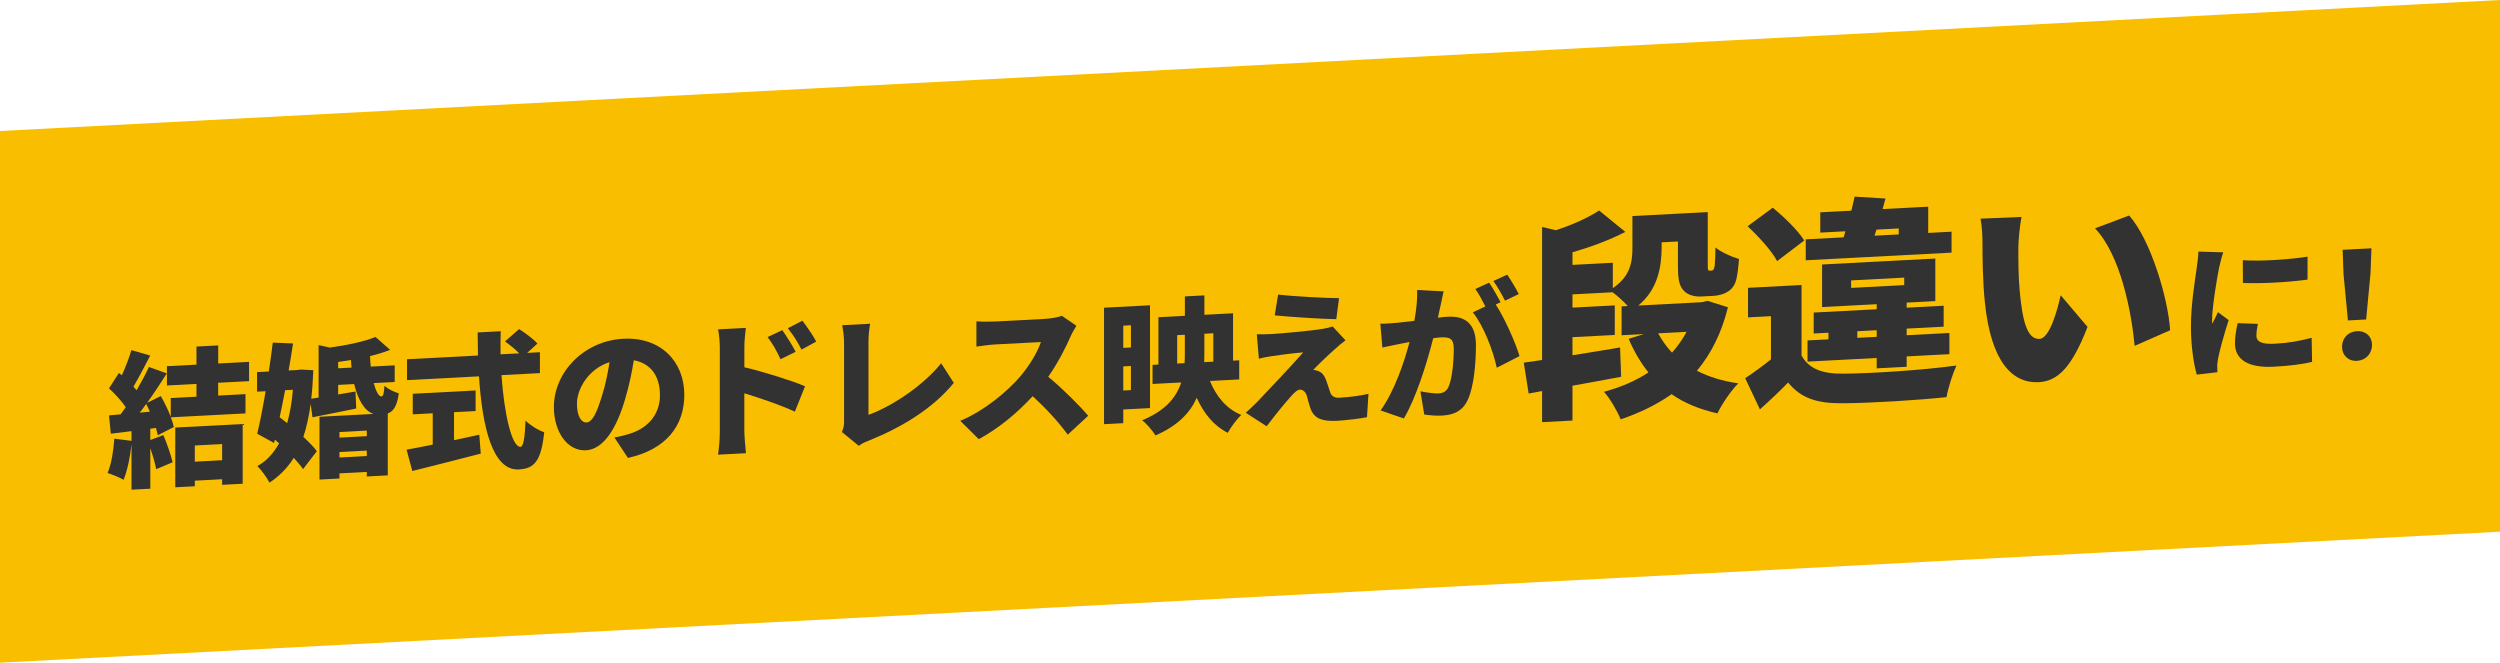
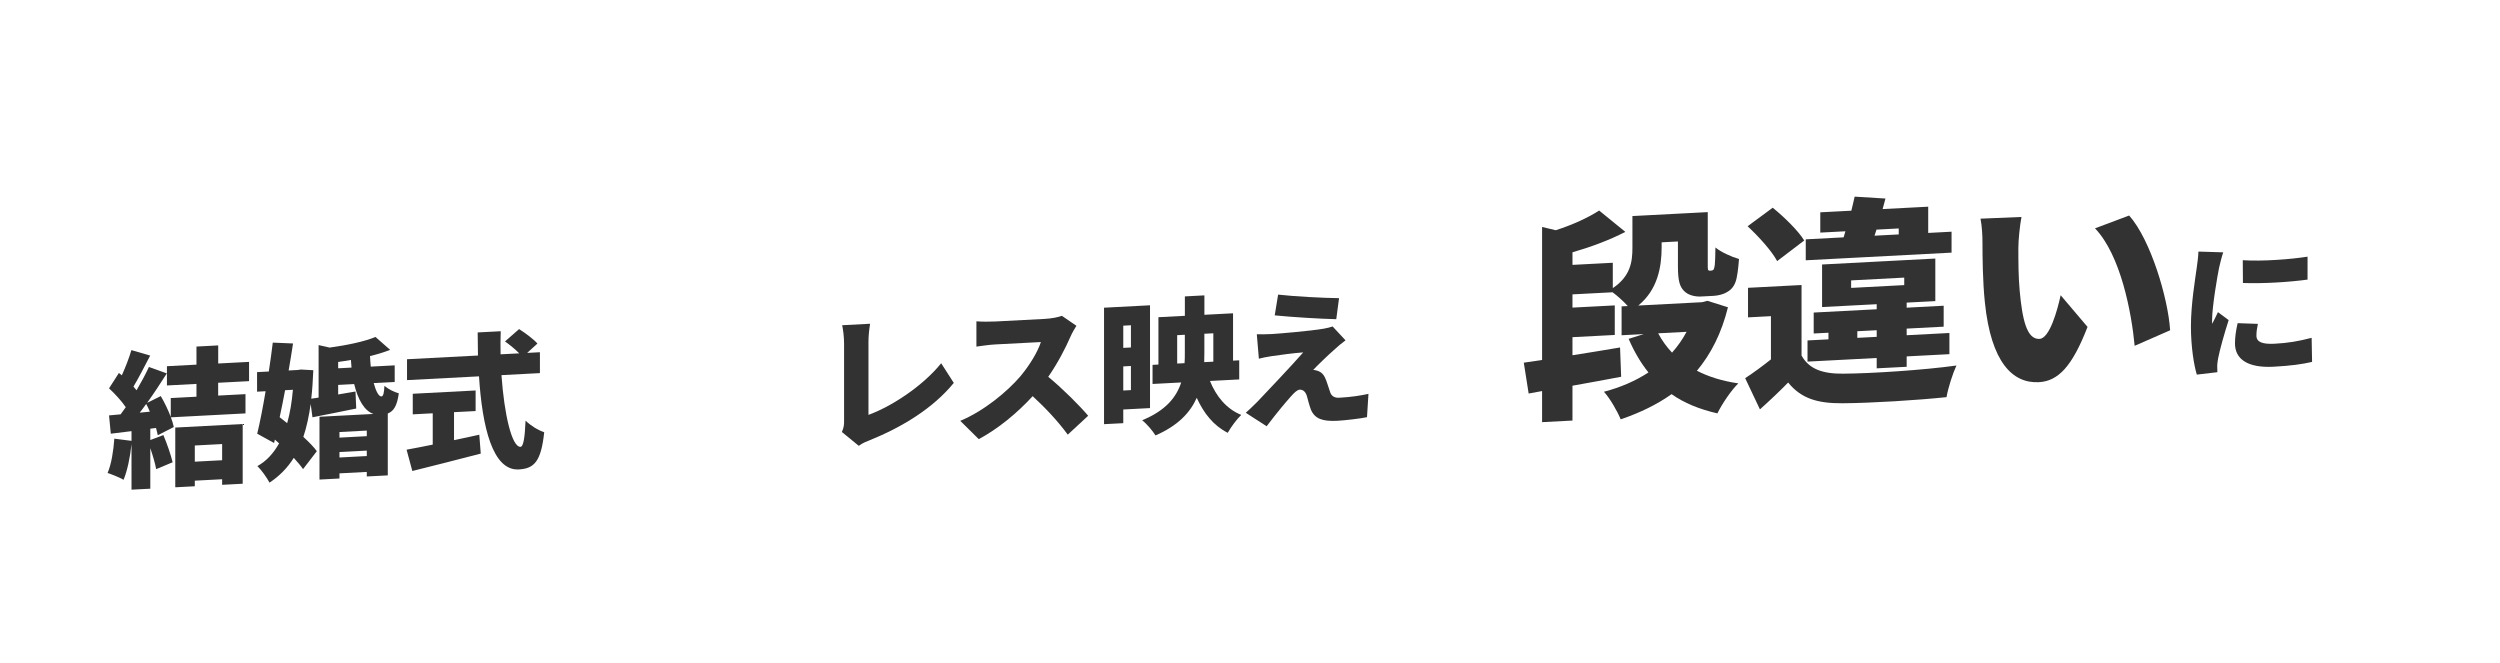
<svg xmlns="http://www.w3.org/2000/svg" id="_レイヤー_2" data-name="レイヤー 2" viewBox="0 0 849.95 225.3">
  <defs>
    <style>
      .cls-1 {
        fill: #fabe00;
      }

      .cls-1, .cls-2 {
        stroke-width: 0px;
      }

      .cls-2 {
        fill: #323232;
      }
    </style>
  </defs>
  <g id="_レイヤー_1-2" data-name="レイヤー 1">
-     <polygon class="cls-1" points="849.95 180.76 0 225.3 0 44.54 849.95 0 849.95 180.76" />
    <g>
      <path class="cls-2" d="M74.17,130.14v4.35l9.29-.49v6.55l-25.37,1.33c.45,1.18.8,2.31,1,3.3l-5.44,2.79c-.15-.74-.35-1.58-.6-2.47l-1.95.25v3.85l4.44-1.68c1.25,2.93,2.55,6.72,3.15,9.24l-5.59,2.34c-.35-1.93-1.15-4.64-2-7.15v13.8l-6.39.33v-15.5c-.45,4.47-1.45,9.13-2.7,12.14-1.25-.73-3.95-1.84-5.44-2.31,1.3-2.97,2-7.51,2.3-11.67l5.84.74v-3.3l-7.04.87-.6-6.22,3.94-.36c.6-.78,1.15-1.61,1.75-2.44-1.45-2.12-3.7-4.56-5.69-6.4l3.35-5.23,1,.8c1.25-2.77,2.5-5.98,3.25-8.57l6.39,1.86c-1.9,3.65-3.95,7.66-5.69,10.55.35.43.75.86,1.05,1.25,1.6-2.73,3.1-5.51,4.2-7.92l6.09,2.18c-2.05,3.21-4.34,6.73-6.69,10l4.64-2.29c1.25,2.13,2.5,4.72,3.39,7.07v-6.4l8.74-.46v-4.35l-10.04.53v-6.55l10.04-.53v-6.15l7.39-.39v6.15l10.49-.55v6.55l-10.49.55ZM50.95,139.96c-.4-.93-.8-1.81-1.25-2.63-.75,1.04-1.45,2.03-2.2,2.96l3.45-.33ZM59.59,145.36l22.92-1.2v20.3l-6.99.37v-1.9l-9.29.49v1.9l-6.64.35v-20.3ZM66.23,151.46v5.5l9.29-.49v-5.5l-9.29.49Z" />
      <path class="cls-2" d="M127.05,130.22c.75,2.81,1.75,4.66,2.65,4.56.6-.03.9-1.25,1-3.6,1.3,1.13,3.34,2.12,4.89,2.54-.6,4.28-1.75,6.09-3.75,6.85v21.05l-7.14.37v-1.55l-9.29.49v1.75l-6.79.36v-21.35l18.33-.96c-3.1-1.09-5.24-4.83-6.54-10.16l-5.44.29v3.25c1.95-.3,3.9-.65,5.89-1.01l.25,5.79c-5.14,1.07-10.49,2.1-14.88,2.98l-.6-4.52c-.6,4.23-1.4,7.92-2.5,11.18,1.9,1.75,3.54,3.41,4.59,4.86l-4.69,6.1c-.8-1.16-1.9-2.45-3.15-3.83-2.15,3.41-4.84,6.15-8.24,8.43-.95-1.75-2.75-4.31-4.14-5.63,3.1-1.71,5.49-4.34,7.39-7.74l-1.45-1.27-.25,1.16-5.74-3.15c.95-3.95,1.95-9.05,2.85-14.45l-2.9.15v-6.65l3.99-.21c.5-3.38,1-6.75,1.35-9.82l6.89.29c-.45,2.92-.95,6.05-1.5,9.18l3-.16,1.2-.16,4.19.23c-.15,3.51-.35,6.72-.7,9.69l2.5-.38v-17.85l3.75.85c5.79-.8,11.83-2.02,15.58-3.62l4.99,4.39c-2.05.81-4.39,1.53-6.84,2.11.05,1.25.15,2.44.25,3.59l8.14-.43v5.65l-7.14.37ZM96.93,132.65c-.6,3.13-1.2,6.26-1.85,9.2.85.66,1.65,1.31,2.55,2.02.95-3.35,1.6-7.18,1.95-11.35l-2.65.14ZM119.51,124.97c-.1-.85-.15-1.69-.2-2.59-1.45.28-2.9.45-4.34.68v2.15l4.54-.24ZM115.41,146.88v1.9l9.29-.49v-1.9l-9.29.49ZM124.7,155.05v-1.85l-9.29.49v1.85l9.29-.49Z" />
      <path class="cls-2" d="M154.36,149.64c2.85-.6,5.74-1.2,8.59-1.85l.5,6.42c-8.04,2.12-16.73,4.28-23.27,5.92l-1.95-7.25c2.45-.43,5.54-1.04,8.89-1.72v-10.65l-6.79.36v-7l21.37-1.12v7l-7.34.38v9.5ZM170.49,127.55c.95,13.45,3.54,24.52,6.49,24.36.9-.05,1.45-2.78,1.7-8.89,1.65,1.61,4.29,3.28,6.34,3.92-1.05,10.06-3.45,12.38-8.69,12.66-8.84.46-12.38-14.4-13.48-31.65l-24.47,1.28v-7.1l24.12-1.26c-.05-2.6-.1-5.25-.1-7.85l7.84-.41c-.1,2.61-.1,5.26-.05,7.85l6.34-.33c-1.35-1.38-3.25-2.93-4.84-4.05l4.79-4.2c2.1,1.34,4.89,3.39,6.24,4.92l-3.5,3.18,4.34-.23v7.1l-13.08.69Z" />
-       <path class="cls-2" d="M213.48,155.69l-4.59-6.96c2.1-.36,3.45-.73,4.89-1.16,6.34-1.88,10.59-6.55,10.59-13.16s-3.15-10.89-8.89-11.93c-.65,4.08-1.55,8.48-2.95,13.21-2.95,10.16-7.44,17.09-13.33,17.4-6.19.33-10.89-6.13-10.89-14.68,0-11.9,10.24-22.54,23.57-23.24,12.73-.67,20.77,7.71,20.77,19.06,0,10.55-6.19,18.58-19.17,21.46ZM199.39,143.63c2-.11,3.5-3.23,5.29-9.13,1.1-3.46,1.95-7.45,2.55-11.38-7.39,2.39-11.08,9.33-11.08,14.08,0,4.35,1.5,6.52,3.25,6.43Z" />
-       <path class="cls-2" d="M244.73,118.45c0-2-.2-4.59-.6-6.47l9.44-.5c-.2,1.91-.5,4.13-.5,6.53v6.85c6.74,1.6,16.43,4.64,20.62,6.47l-3.45,8.63c-5.04-2.34-11.88-4.63-17.18-6.25v12.85c0,1.35.3,5.28.55,7.52l-9.49.5c.35-2.17.6-5.53.6-7.58v-28.55ZM270.5,119.6l-5.14,2.52c-1.6-3.37-2.45-4.87-4.39-7.52l4.99-2.36c1.5,2.17,3.45,5.17,4.54,7.36ZM277.49,116.14l-4.99,2.71c-1.75-3.36-2.7-4.71-4.64-7.26l4.94-2.56c1.55,2.07,3.6,4.96,4.69,7.1Z" />
      <path class="cls-2" d="M286.97,143.14v-26.3c0-2.2-.3-4.63-.65-6.27l9.49-.5c-.35,2.32-.55,4.13-.55,6.33v24.65c7.34-2.63,18.23-9.5,24.72-17.55l4.29,6.68c-7.04,8.62-17.48,15.02-28.86,19.61-.75.29-2.05.76-3.45,1.78l-5.74-4.7c.7-1.54.75-2.49.75-3.74Z" />
      <path class="cls-2" d="M363.92,114.51c-1.65,3.79-4.29,8.93-7.54,13.6,4.84,3.95,10.84,9.98,13.58,13.24l-6.94,6.42c-3.2-4.38-7.44-8.96-11.93-13.08-5.24,5.72-11.78,11.12-18.33,14.61l-6.29-6.22c8.09-3.37,15.98-9.94,20.42-15.12,3.25-3.87,5.94-8.41,6.99-11.67l-15.53.81c-2.25.12-4.99.56-6.39.74v-8.6c1.75.16,4.94.14,6.39.06l16.68-.87c2.5-.13,4.84-.6,5.99-1.06l4.94,3.39c-.45.67-1.5,2.48-2.05,3.76Z" />
      <path class="cls-2" d="M381.89,139.22v4.65l-6.54.34v-39.6l15.63-.82v34.95l-9.09.48ZM381.89,110.72v7.55l2.6-.14v-7.55l-2.6.14ZM384.49,132.63v-8.2l-2.6.14v8.2l2.6-.14ZM411.36,129.52c2.1,5.19,5.59,9.51,10.64,11.54-1.5,1.43-3.59,4.24-4.59,6.09-4.84-2.45-8.14-6.62-10.54-11.9-2.25,5.07-6.44,9.49-14.03,12.79-.9-1.5-3.05-4.04-4.54-5.16,7.99-3.27,11.64-7.81,13.28-12.85l-9.74.51v-6.5l2-.1v-16.1l8.99-.47v-6.6l6.64-.35v6.6l9.74-.51v16.1l2.1-.11v6.5l-9.94.52ZM402.72,123.47c.1-1.11.1-2.21.1-3.31v-6.35l-2.6.14v9.65l2.5-.13ZM409.46,113.47v6.4c0,1.1,0,2.15-.05,3.25l3.1-.16v-9.65l-3.05.16Z" />
      <path class="cls-2" d="M453.9,118.64c-2.5,2.18-6.64,6.2-7.44,7.14.4-.02,1.3.18,1.9.45,1.15.49,1.9,1.4,2.55,3.17.45,1.23.9,2.75,1.3,3.88.4,1.33,1.45,2.02,3.05,1.94,4.14-.22,7.39-.74,9.99-1.32l-.5,7.93c-2.05.46-7.49,1.09-10.04,1.23-5.09.27-7.74-.69-9.04-3.83-.55-1.47-1.05-3.45-1.35-4.58-.55-1.77-1.6-2.22-2.45-2.17-.8.04-1.8.94-3,2.31-1.65,1.84-4.44,5.13-8.24,10.13l-7.09-4.58c1.05-.96,2.45-2.23,4-3.81,2.9-3.1,11.18-11.74,15.53-16.72-3.25.22-7.84.86-10.59,1.25-1.8.25-3.45.63-4.49.89l-.7-8.31c1.15.04,3.15.04,5.09-.07,2.1-.11,13.23-1.04,17.63-1.82.95-.15,2.5-.53,3.05-.76l4.39,4.72c-1.55,1.13-2.5,1.98-3.55,2.94ZM455.25,101.37l-.95,7.15c-5.39-.12-15.03-.71-20.92-1.3l1.15-7.06c5.69.65,15.33,1.15,20.72,1.21Z" />
-       <path class="cls-2" d="M489.75,103.91c-.3,1.37-.6,2.78-.9,4.1,1.35-.17,2.5-.28,3.4-.33,5.74-.3,9.54,2.2,9.54,9.7,0,5.85-.65,14.08-2.8,18.6-1.7,3.69-4.64,5.09-8.69,5.31-1.95.1-4.29-.07-6.09-.38l-1.3-7.88c1.85.4,4.84.8,6.09.73,1.6-.08,2.75-.69,3.4-2.08,1.25-2.57,1.85-8.45,1.85-13.1,0-3.65-1.5-4.02-4.59-3.86-.6.03-1.4.12-2.4.28-2,7.91-5.74,20.2-9.99,27.28l-7.89-2.74c4.74-6.65,7.99-16.32,9.84-23.27-1.3.27-2.4.48-3.1.61-1.6.33-4.49.88-6.14,1.27l-.7-8.11c1.95.05,3.85-.15,5.84-.31,1.45-.13,3.5-.38,5.74-.65.7-3.94,1.05-7.41.95-10.5l8.99.48c-.35,1.52-.75,3.44-1.05,4.86ZM510.17,102.74l-1.65.79c3,4.54,6.74,13,8.09,17.53l-7.74,3.96c-1.2-5.74-4.54-14.41-8.14-18.83l4.25-2.02c-.95-1.9-2.2-4.29-3.4-5.92l4.69-2.15c1.25,1.78,3,4.94,3.9,6.65ZM516.36,99.97l-4.69,2.25c-1-2-2.6-4.86-3.95-6.69l4.69-2.15c1.3,1.83,3.09,4.94,3.94,6.59Z" />
      <path class="cls-2" d="M587.48,104.42c-2.17,8.81-5.77,15.9-10.56,21.63,3.97,2.04,8.69,3.52,14.08,4.29-2.47,2.38-5.62,7.12-7.12,10.2-6.14-1.4-11.31-3.53-15.58-6.53-5.02,3.56-10.78,6.34-17.3,8.56-1.12-2.79-3.67-7.16-5.69-9.38,5.69-1.5,10.79-3.71,15.13-6.57-2.62-3.24-4.87-7.09-6.74-11.42l5.17-1.62-7.56.4v-9.82l2.1-.11c-1.42-1.57-3.52-3.49-5.17-4.68l-13.63.71v4.5l14.38-.75v10.05l-14.38.75v6.15c5.24-.8,10.86-1.77,16.18-2.65l.37,9.96c-5.47,1.04-11.16,2.08-16.55,3.04v11.85l-10.33.54v-10.57l-4.57.84-1.65-10.49c1.87-.25,3.97-.58,6.22-.92v-45.22l4.64,1.11c5.62-1.79,11.16-4.33,14.75-6.7l8.91,7.26c-5.47,2.84-11.91,5.2-17.97,6.94v4.28l13.71-.72v8.62c6.07-4.07,6.67-9.05,6.67-13.7v-10.8l25.61-1.34v17.47c0,1.2,0,1.8.08,2.1.15.22.3.36.52.35l.67-.04c.22-.01.45-.1.6-.26.22-.16.38-.62.52-1.6.07-1.05.22-3.24.22-6.01,1.8,1.55,5.39,3.17,8.01,3.93-.22,3.01-.6,6.33-1.2,7.86-.6,1.61-1.57,2.71-3,3.46-1.2.74-3.07,1.14-4.42,1.21l-4.27.22c-2.02.11-4.42-.44-5.77-1.87-1.42-1.42-2.1-3.26-2.1-8.44v-8.4l-5.54.29v1.65c0,6.75-1.35,14.47-7.94,19.84l21.64-1.13,1.87-.47,6.96,2.19ZM563.74,113.31c1.27,2.41,2.85,4.58,4.72,6.58,1.95-2.2,3.59-4.54,4.94-7.08l-9.66.51Z" />
      <path class="cls-2" d="M612.5,120.88c2.47,4.52,7.04,6.23,14.08,6.16,9.36-.04,27.41-1.21,38.57-2.77-1.2,2.54-2.85,7.65-3.37,10.75-9.81,1.04-25.76,2.03-35.35,2.08-8.46.07-14.08-1.59-18.5-7.05-2.85,2.92-5.77,5.7-9.59,9.13l-5.02-10.61c2.77-1.8,5.84-4.06,8.76-6.38v-14.7l-7.79.41v-10.05l18.2-.95v24ZM604.19,88.77c-1.8-3.43-6.29-8.37-10.04-11.85l8.54-6.3c3.82,3.1,8.61,7.72,10.71,11.14l-9.21,7.01ZM663.5,85.89l-49.58,2.6v-7.12l12.88-.68.6-2.06-8.54.45v-6.9l10.56-.55c.38-1.67.82-3.27,1.12-4.78l10.48.65-.97,3.58,15.5-.81v8.92l7.94-.42v7.12ZM638.04,125.24v-3.53l-23.52,1.23v-7.2l7.12-.37v-2.25l-5.02.26v-7.12l21.42-1.12v-1.72l-18.57.97v-14.47l38.5-2.02v14.47l-9.74.51v1.72l12.58-.66v7.12l-12.58.66v2.25l14.53-.76v7.2l-14.53.76v3.53l-10.19.53ZM629.35,97.88l18.05-.95v-2.55l-18.05.95v2.55ZM638.04,114.52v-2.25l-6.59.34v2.25l6.59-.34ZM637.29,80.13l8.24-.43v-2.03l-7.56.4-.67,2.06Z" />
      <path class="cls-2" d="M686.2,84.02c0,4.95,0,9.83.45,14.83.9,9.78,2.4,16.6,6.74,16.37,3.45-.18,6.07-9.69,7.19-14.85l9.14,10.77c-5.24,13.55-10.04,18.45-16.55,18.79-8.91.47-16.25-6.72-18.35-27.09-.75-7.09-.82-15.71-.82-20.43,0-2.25-.15-5.47-.67-8.07l13.93-.58c-.6,3.18-1.05,8.08-1.05,10.25ZM737.8,112.29l-12.06,5.28c-1.05-11.27-4.72-30.8-13.48-39.94l11.61-4.36c7.34,8.24,13.26,28.25,13.93,39.02Z" />
      <path class="cls-2" d="M754.46,90.94c-.55,2.63-2.4,13.33-2.4,17.98,0,.15,0,.95.05,1.15.7-1.44,1.3-2.47,1.95-3.95l3.64,2.71c-1.5,4.63-3.05,10.21-3.59,13.04-.15.76-.3,1.97-.3,2.42,0,.55,0,1.45.05,2.25l-6.99.82c-1-3.3-2-9.55-2-16.35,0-7.65,1.45-16.08,1.95-19.8.2-1.51.55-3.78.6-5.68l8.44.26c-.45,1.17-1.2,4.26-1.4,5.17ZM767.14,114.13c0,2.2,2.1,2.94,6.19,2.73,4.44-.23,8.04-.82,12.58-2.01l.15,8.19c-3.3.77-7.24,1.33-13.13,1.64-8.74.46-13.08-2.56-13.08-7.91,0-2.15.3-4.27.9-6.9l6.89.24c-.35,1.62-.5,2.73-.5,4.03ZM784.52,87.26v7.8c-6.54.89-15.28,1.4-21.97,1.15l-.05-7.75c6.54.46,16.43-.31,22.02-1.2Z" />
-       <path class="cls-2" d="M796.25,117.85c0-2.95,2.15-5.11,5.09-5.27,2.95-.15,5.09,1.78,5.09,4.73s-2.15,5.21-5.09,5.37c-3,.16-5.09-1.88-5.09-4.83ZM796.75,93.22l-.3-8.29,9.79-.51-.3,8.32-1.5,15.88-6.19.32-1.5-15.72Z" />
    </g>
  </g>
</svg>